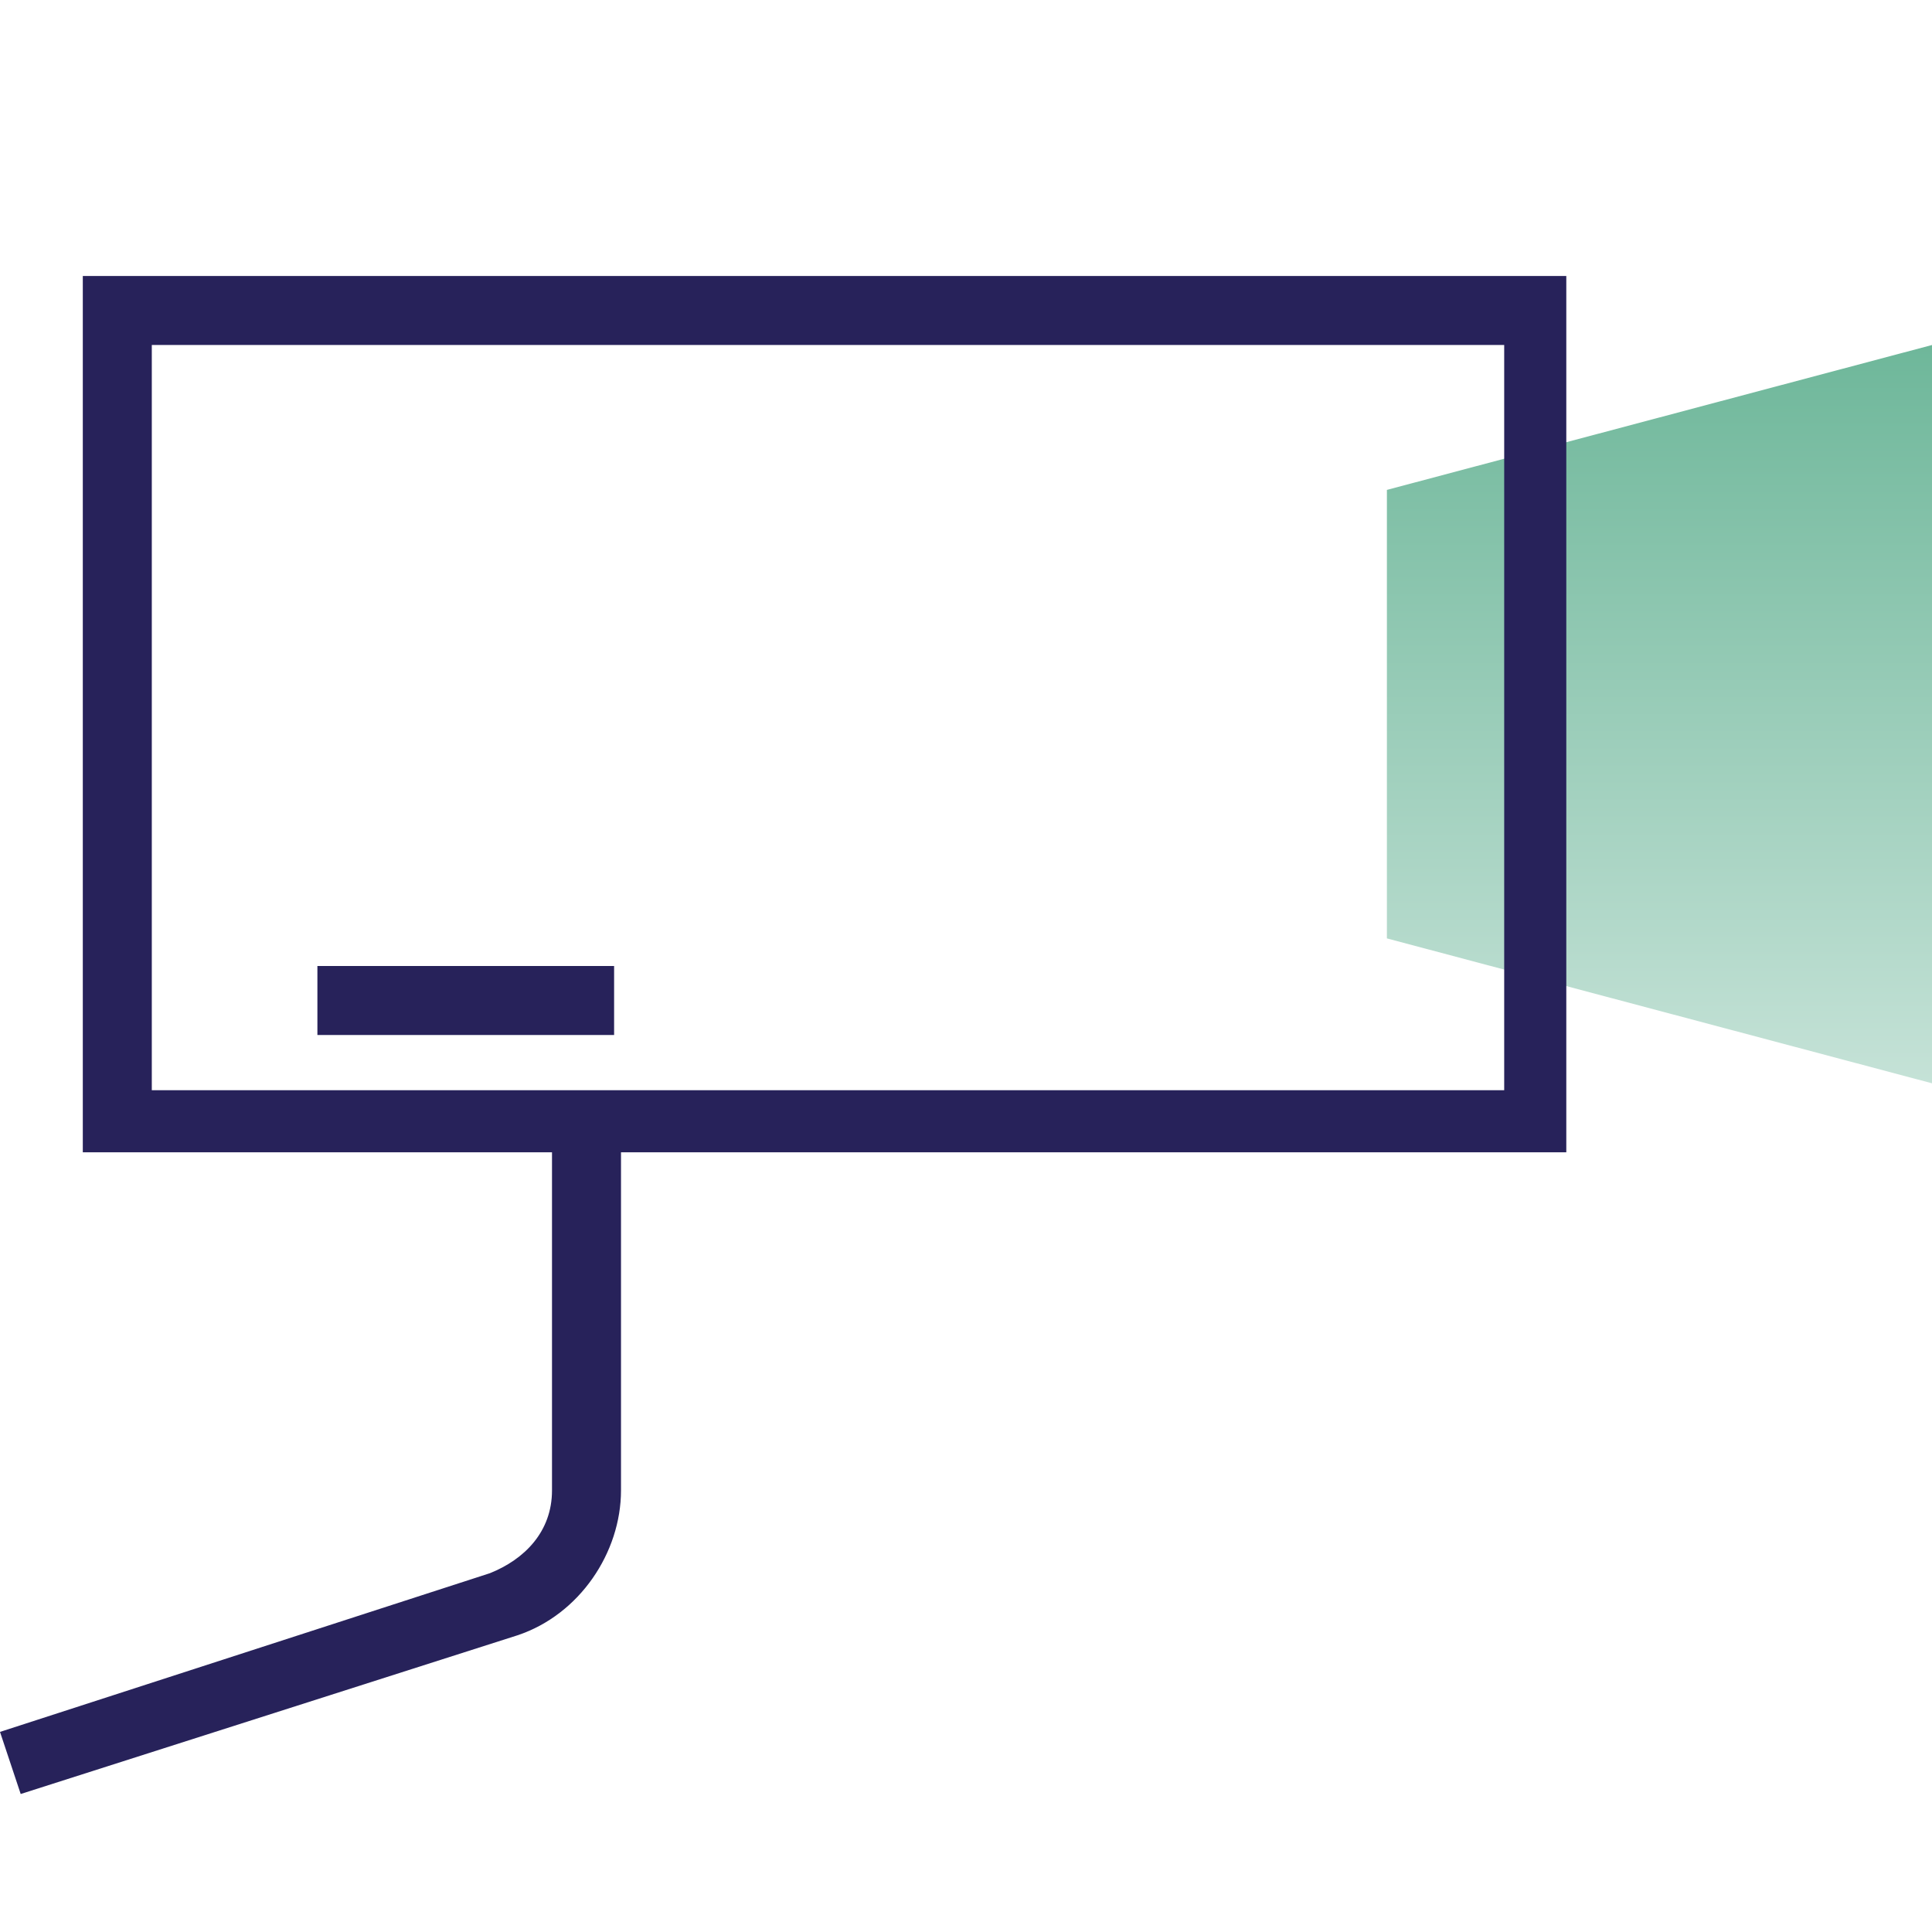
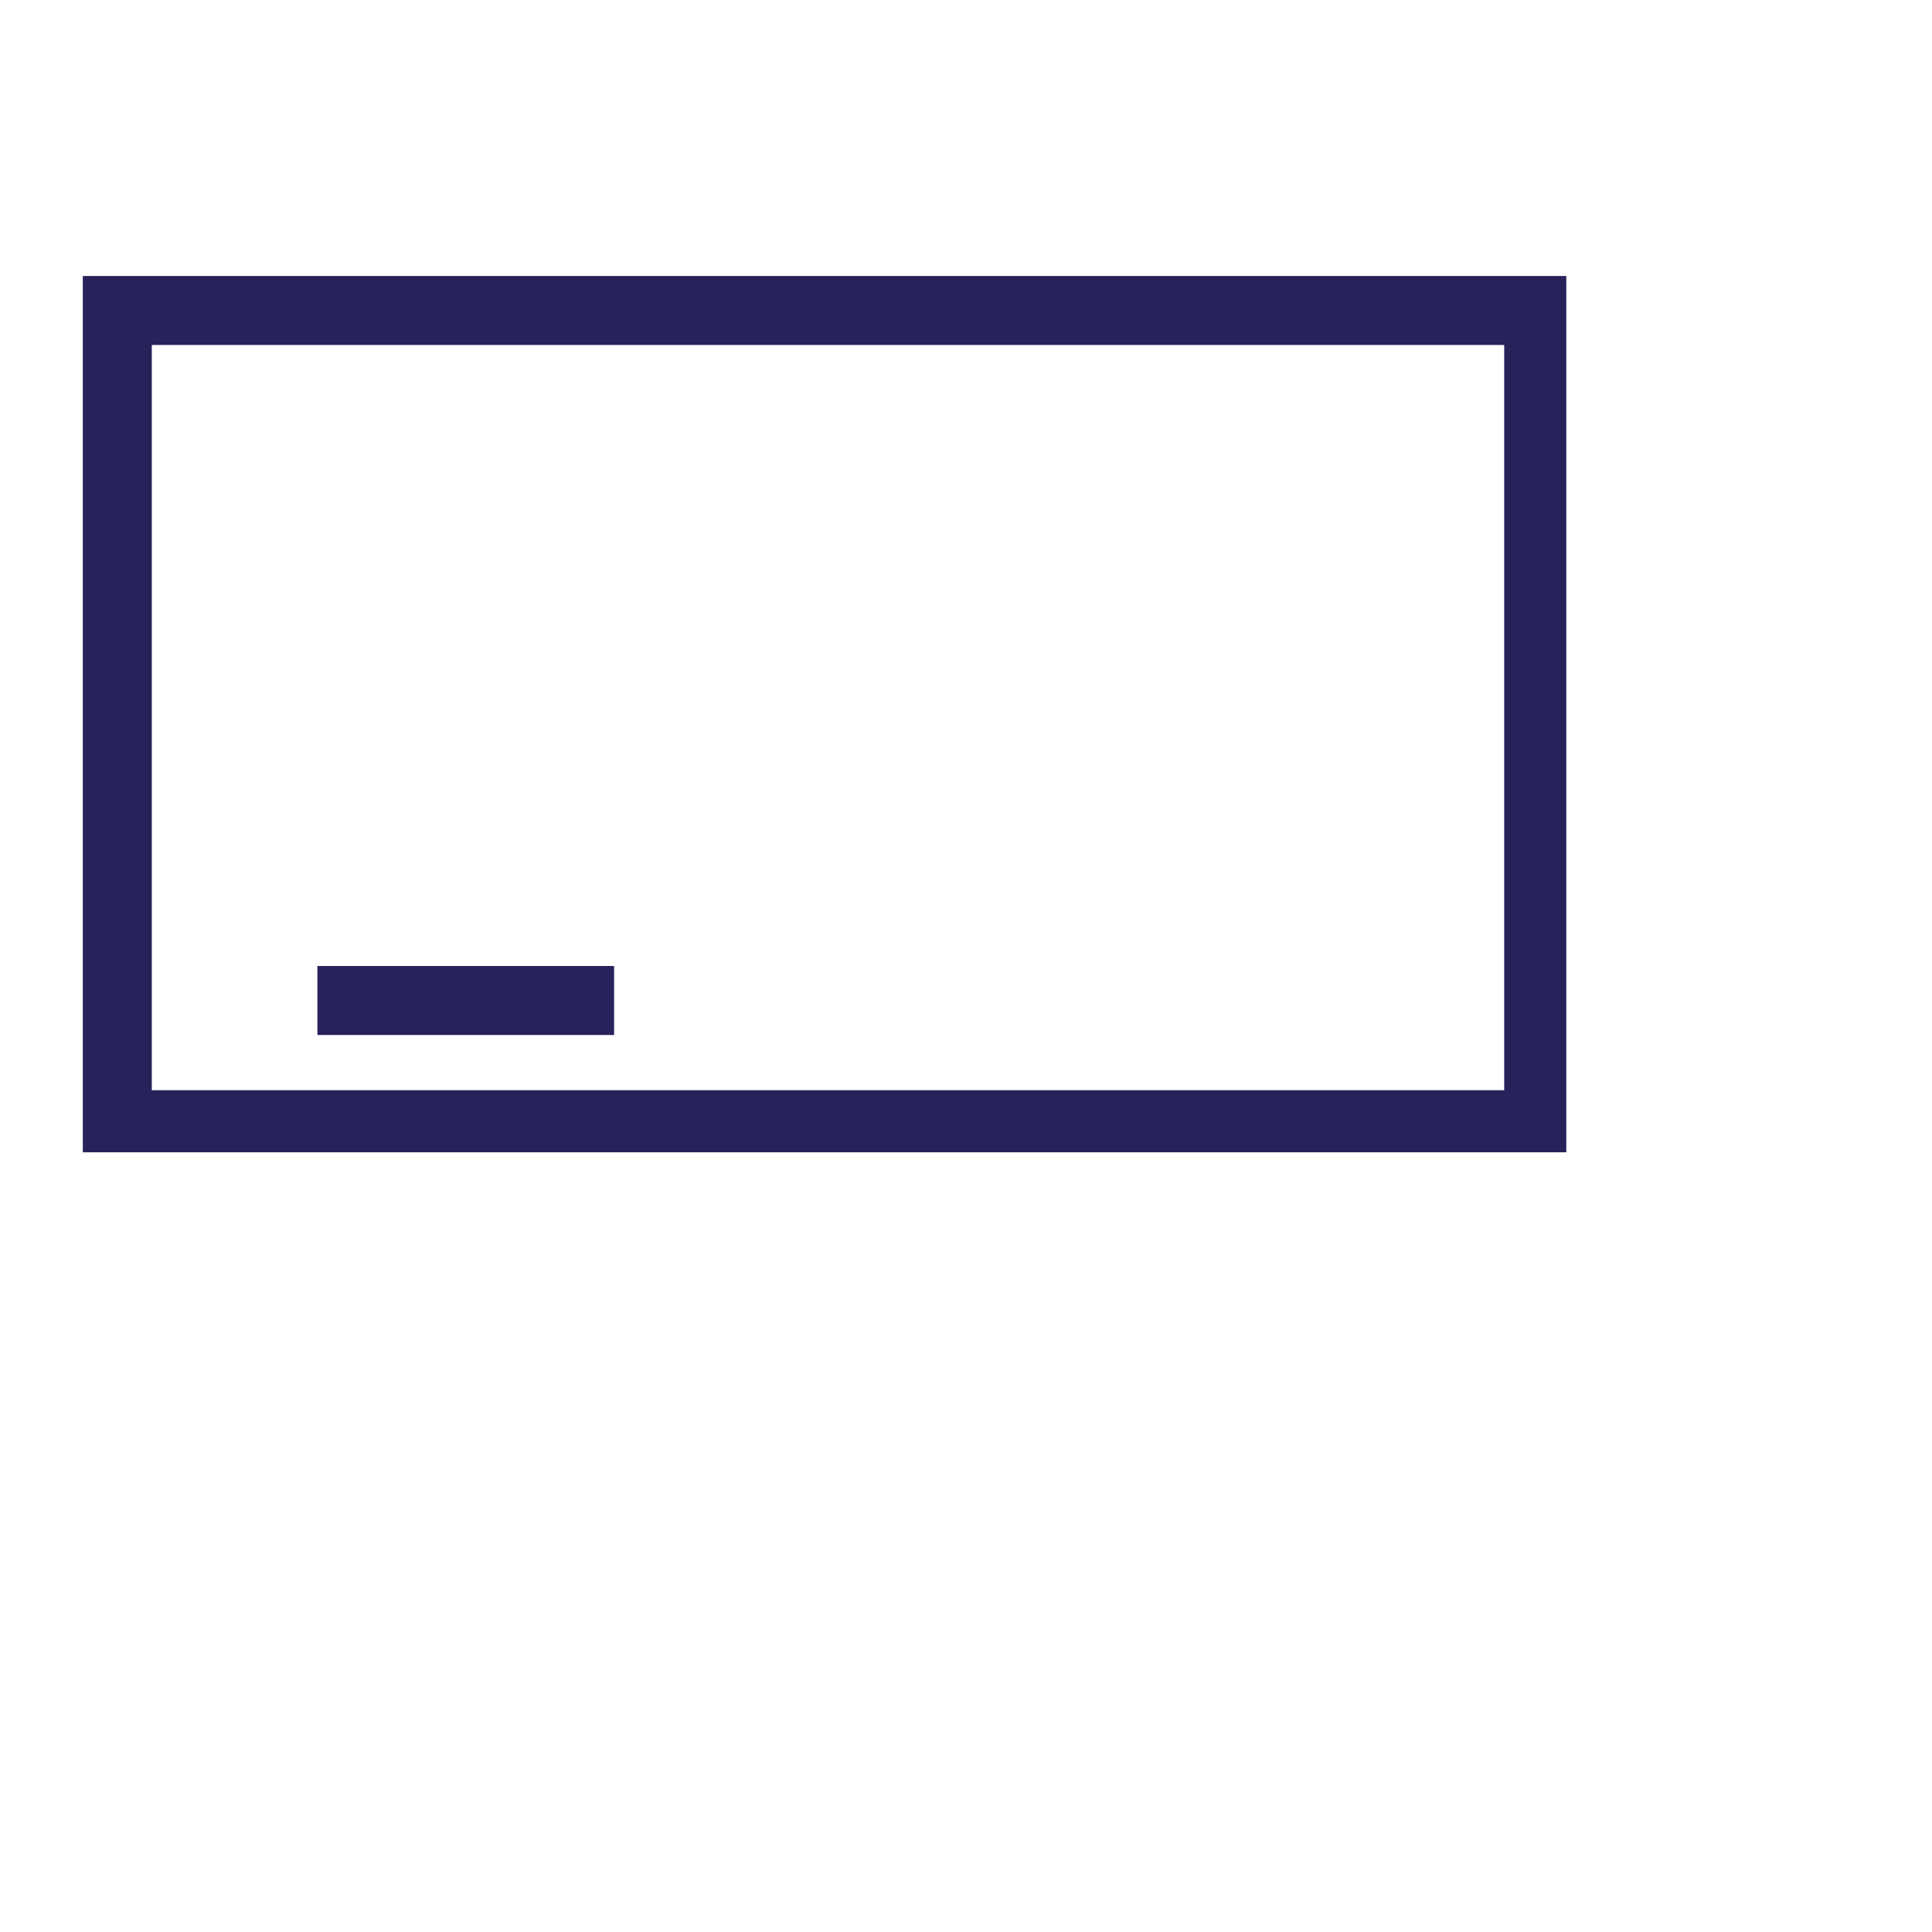
<svg xmlns="http://www.w3.org/2000/svg" version="1.1" id="Layer_1" x="0px" y="0px" viewBox="0 0 28 28" style="enable-background:new 0 0 28 28;" xml:space="preserve">
  <style type="text/css">
	.st0{fill:url(#SVGID_1_);}
	.st1{fill:#27225A;}
</style>
  <g>
    <linearGradient id="SVGID_1_" gradientUnits="userSpaceOnUse" x1="-584.702" y1="361.696" x2="-584.702" y2="360.72" gradientTransform="matrix(8.063 0 0 -10.96 4738.476 3969.193)">
      <stop offset="0" style="stop-color:#6EB79A" />
      <stop offset="1" style="stop-color:#C5E2D7" />
    </linearGradient>
-     <path class="st0" d="M28,15.7l-7.9-2.1V7.1L28,5V15.7z" />
    <path class="st1" d="M22.7,16.7H1.2V4h21.5V16.7z M2.2,15.8h19.6V5H2.2V15.8z" />
-     <path class="st1" d="M0.3,26L0,25.1l7.1-2.3c0.5-0.2,0.9-0.6,0.9-1.2v-5.3h1v5.3c0,0.9-0.6,1.8-1.5,2.1L0.3,26z" />
    <rect x="4.6" y="14" class="st1" width="4.3" height="1" />
  </g>
</svg>